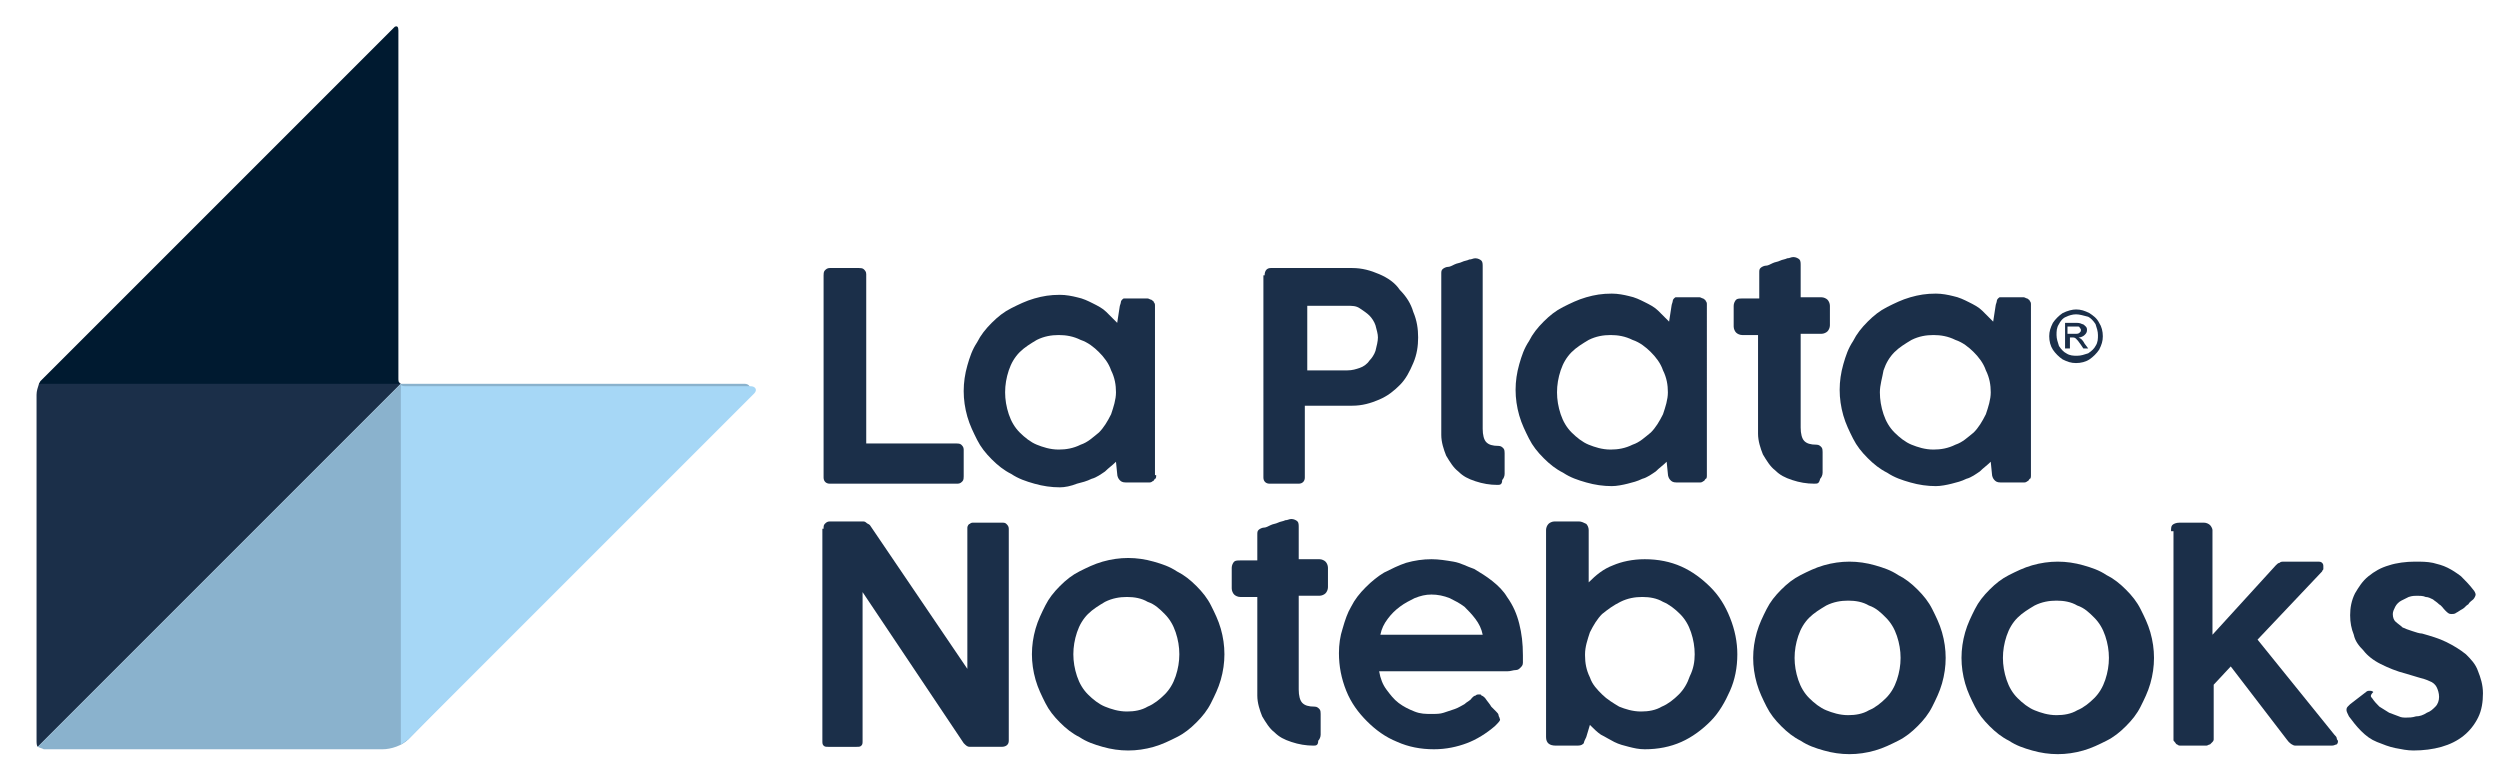
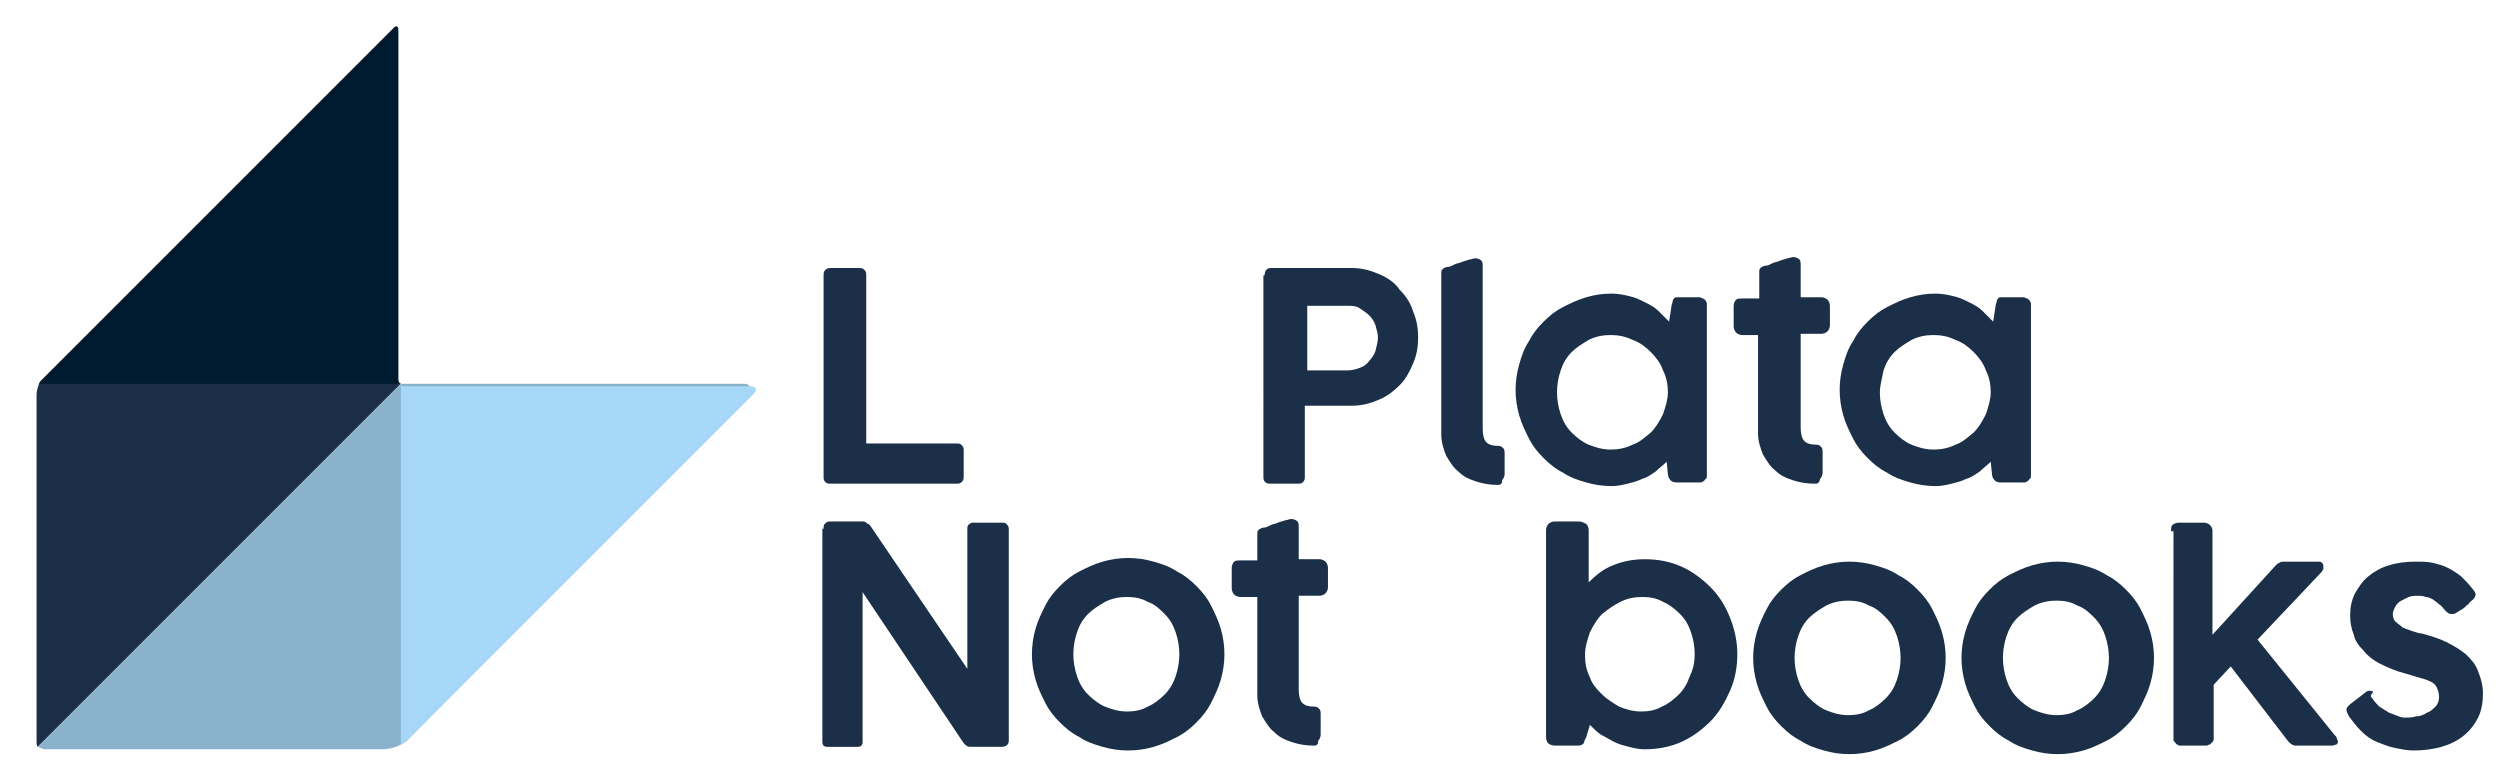
<svg xmlns="http://www.w3.org/2000/svg" xmlns:xlink="http://www.w3.org/1999/xlink" version="1.1" id="Capa_1" x="0px" y="0px" viewBox="0 0 205.2 64.2" style="enable-background:new 0 0 205.2 64.2;" xml:space="preserve">
  <style type="text/css">
	.st0{fill-rule:evenodd;clip-rule:evenodd;fill:#1B2F49;}
	.st1{fill-rule:evenodd;clip-rule:evenodd;fill:#8AB2CD;}
	.st2{fill-rule:evenodd;clip-rule:evenodd;fill:#A6D7F6;}
	.st3{fill-rule:evenodd;clip-rule:evenodd;fill:#001A30;}
	.st4{fill:#1B2F49;}
</style>
  <g>
    <g>
      <path class="st0" d="M32.9,31.5L3.1,61.3C3,61.2,3,61,3,60.7v0v0v0V32.4v0c0-0.3,0.1-0.6,0.2-0.9l0,0l0,0h0l0,0l0,0l0,0l0,0l0,0    l0,0l0,0l0,0l0,0l0,0l0,0l0,0l0,0l0,0l0,0l0,0l0,0l0,0l0,0l0,0l0,0l0,0l0,0l0,0l0,0l0,0l0,0l0,0l0,0l0,0l0,0l0,0v0l0,0l0,0l0,0    l0,0l0,0l0,0l0,0l0,0l0,0l0,0l0,0l0,0l0,0l0,0l0,0l0,0l0,0l0,0l0,0l0,0l0,0l0,0l0,0l0,0l0,0l0,0l0,0l0,0l0,0l0,0l0,0l0,0l0,0l0,0    l0,0l0,0l0,0l0,0l0,0l0,0l0,0l0,0l29.1-29l0,0l0,0l0,0l0,0l0,0l0,0l0,0l0,0l0,0l0,0l0,0l0,0l0,0l0,0l0,0l0,0l0,0l0,0l0,0l0,0l0,0    l0,0l0,0l0,0l0,0h0l0,0l0,0h0l0,0l0,0l0,0l0,0l0,0l0,0l0,0l0,0l0,0l0,0l0,0l0,0l0,0l0,0l0,0l0,0l0,0l0,0l0,0l0,0l0,0l0,0l0,0l0,0    l0,0l0,0l0,0l0,0l0,0l0,0l0,0l0,0l0,0l0,0l0,0l0,0l0,0l0,0l0,0l0,0l0,0l0,0l0,0l0,0l0,0l0,0l0,0l0,0l0,0l0,0l0,0l0,0l0,0l0,0l0,0    l0,0l0,0v0l0,0l0,0l0,0l0,0l0,0l0,0l0,0l0,0l0,0l0,0l0,0l0,0l0,0l0,0v0l0,0v0l0,0l0,0l0,0l0,0l0,0l0,0l0,0l0,0v0l0,0v0v0V31v0v0    l0,0v0v0l0,0v0l0,0l0,0v0l0,0l0,0l0,0l0,0v0l0,0l0,0l0,0v0l0,0l0,0l0,0v0l0,0l0,0l0,0l0,0l0,0l0,0l0,0l0,0l0,0l0,0l0,0l0,0l0,0    l0,0v0l0,0v0l0,0l0,0l0,0l0,0l0,0l0,0l0,0l0,0l0,0l0,0l0,0l0,0l0,0l0,0l0,0l0,0l0,0l0,0v0l0,0l0,0l0,0l0,0l0,0l0,0l0,0l0,0l0,0    l0,0l0,0l0,0l0,0l0,0l0,0l0,0l0,0v0l0,0l0,0l0,0l0,0l0,0l0,0l0,0l0,0l0,0l0,0l0,0l0,0L32.9,31.5L32.9,31.5L32.9,31.5L32.9,31.5    L32.9,31.5L32.9,31.5L32.9,31.5L32.9,31.5L32.9,31.5C32.8,31.5,32.9,31.5,32.9,31.5L32.9,31.5L32.9,31.5L32.9,31.5L32.9,31.5    L32.9,31.5z" />
      <path class="st1" d="M3.1,61.3l29.8-29.8l0,0v0l0,0l0,0l0,0l0,0l0,0l0,0l0,0l0,0l0,0l0,0l0,0l0,0l0,0l0,0l0,0l0,0l0,0l0,0l0,0l0,0    l0,0l0,0l0,0l0,0l0,0l0,0l0,0l0,0l0,0l0,0l0,0l0,0l0,0l0,0l0,0l0,0l0,0l0,0l0,0l0,0l0,0l0,0l0,0l0,0h0l0,0h0l0,0l0,0l0,0l0,0l0,0    l0,0l0,0l0,0l0,0l0,0l0,0l0,0l0,0l0,0l0,0l0,0l0,0l0,0l0,0l0,0l0,0l0,0h0l0,0l0,0l0,0l0,0l0,0l0,0l0,0l0,0l0,0l0,0l0,0l0,0l0,0    l0,0l0,0l0,0l0,0l0,0l0,0l0,0h0l0,0h0l0,0h0l0,0l0,0l0,0l0,0l0,0l0,0l0,0l0,0l0,0l0,0h0h0l0,0h0h0l0,0h0l0,0h0h0v0h0h0h0h28.2    c0.4,0,0.6,0.3,0.3,0.6L33.5,60.7c-0.5,0.5-1.4,0.8-2.1,0.8H3.7h0H3.6C3.4,61.4,3.3,61.4,3.1,61.3" />
      <path class="st2" d="M32.9,61.1V31.6c0.1,0.1,0.3,0.1,0.5,0.1h28.2c0.4,0,0.6,0.3,0.3,0.6L33.5,60.7C33.3,60.8,33.1,61,32.9,61.1" />
      <g>
        <defs>
          <path id="SVGID_1_" d="M32.9,61.1V31.6c0.1,0.1,0.3,0.1,0.5,0.1h28.2c0.4,0,0.6,0.3,0.3,0.6L33.5,60.7      C33.3,60.8,33.1,61,32.9,61.1" />
        </defs>
        <clipPath id="SVGID_2_">
          <use xlink:href="#SVGID_1_" style="overflow:visible;" />
        </clipPath>
      </g>
      <path class="st3" d="M3.2,31.5c0-0.1,0.1-0.1,0.1-0.2L32.4,2.2c0.2-0.1,0.3,0,0.3,0.3v0l0,0l0,0.1v0V25l0,6c0,0.2,0,0.4,0.1,0.5    l0,0l0,0H3.2z" />
      <g>
        <path class="st4" d="M161,54c0-0.7,0.1-1.4,0.3-2.1c0.2-0.7,0.5-1.3,0.8-1.9c0.3-0.6,0.7-1.1,1.2-1.6c0.5-0.5,1-0.9,1.6-1.2     c0.6-0.3,1.2-0.6,1.9-0.8c0.7-0.2,1.4-0.3,2.1-0.3c0.7,0,1.4,0.1,2.1,0.3c0.7,0.2,1.3,0.4,1.9,0.8c0.6,0.3,1.1,0.7,1.6,1.2     c0.5,0.5,0.9,1,1.2,1.6c0.3,0.6,0.6,1.2,0.8,1.9c0.2,0.7,0.3,1.4,0.3,2.1c0,0.7-0.1,1.4-0.3,2.1c-0.2,0.7-0.5,1.3-0.8,1.9     c-0.3,0.6-0.7,1.1-1.2,1.6c-0.5,0.5-1,0.9-1.6,1.2c-0.6,0.3-1.2,0.6-1.9,0.8c-0.7,0.2-1.4,0.3-2.1,0.3c-0.7,0-1.4-0.1-2.1-0.3     c-0.7-0.2-1.3-0.4-1.9-0.8c-0.6-0.3-1.1-0.7-1.6-1.2c-0.5-0.5-0.9-1-1.2-1.6c-0.3-0.6-0.6-1.2-0.8-1.9     C161.1,55.4,161,54.7,161,54 M164.4,54c0,0.6,0.1,1.2,0.3,1.8c0.2,0.6,0.5,1.1,0.9,1.5c0.4,0.4,0.9,0.8,1.4,1     c0.5,0.2,1.1,0.4,1.8,0.4c0.6,0,1.2-0.1,1.7-0.4c0.5-0.2,1-0.6,1.4-1c0.4-0.4,0.7-0.9,0.9-1.5c0.2-0.6,0.3-1.2,0.3-1.8     c0-0.6-0.1-1.2-0.3-1.8c-0.2-0.6-0.5-1.1-0.9-1.5c-0.4-0.4-0.8-0.8-1.4-1c-0.5-0.3-1.1-0.4-1.7-0.4c-0.6,0-1.2,0.1-1.8,0.4     c-0.5,0.3-1,0.6-1.4,1c-0.4,0.4-0.7,0.9-0.9,1.5C164.5,52.8,164.4,53.4,164.4,54z" />
        <path class="st4" d="M143.9,54c0-0.7,0.1-1.4,0.3-2.1c0.2-0.7,0.5-1.3,0.8-1.9c0.3-0.6,0.7-1.1,1.2-1.6c0.5-0.5,1-0.9,1.6-1.2     c0.6-0.3,1.2-0.6,1.9-0.8c0.7-0.2,1.4-0.3,2.1-0.3c0.7,0,1.4,0.1,2.1,0.3c0.7,0.2,1.3,0.4,1.9,0.8c0.6,0.3,1.1,0.7,1.6,1.2     c0.5,0.5,0.9,1,1.2,1.6c0.3,0.6,0.6,1.2,0.8,1.9c0.2,0.7,0.3,1.4,0.3,2.1c0,0.7-0.1,1.4-0.3,2.1c-0.2,0.7-0.5,1.3-0.8,1.9     c-0.3,0.6-0.7,1.1-1.2,1.6c-0.5,0.5-1,0.9-1.6,1.2c-0.6,0.3-1.2,0.6-1.9,0.8c-0.7,0.2-1.4,0.3-2.1,0.3c-0.7,0-1.4-0.1-2.1-0.3     c-0.7-0.2-1.3-0.4-1.9-0.8c-0.6-0.3-1.1-0.7-1.6-1.2c-0.5-0.5-0.9-1-1.2-1.6c-0.3-0.6-0.6-1.2-0.8-1.9     C144,55.4,143.9,54.7,143.9,54 M147.3,54c0,0.6,0.1,1.2,0.3,1.8c0.2,0.6,0.5,1.1,0.9,1.5c0.4,0.4,0.9,0.8,1.4,1     c0.5,0.2,1.1,0.4,1.8,0.4c0.6,0,1.2-0.1,1.7-0.4c0.5-0.2,1-0.6,1.4-1c0.4-0.4,0.7-0.9,0.9-1.5c0.2-0.6,0.3-1.2,0.3-1.8     c0-0.6-0.1-1.2-0.3-1.8c-0.2-0.6-0.5-1.1-0.9-1.5c-0.4-0.4-0.8-0.8-1.4-1c-0.5-0.3-1.1-0.4-1.7-0.4c-0.6,0-1.2,0.1-1.8,0.4     c-0.5,0.3-1,0.6-1.4,1c-0.4,0.4-0.7,0.9-0.9,1.5C147.4,52.8,147.3,53.4,147.3,54z" />
        <path class="st4" d="M130.2,60.5c-0.1,0.2-0.2,0.4-0.2,0.5c-0.1,0.1-0.2,0.2-0.5,0.2h-1.8c-0.5,0-0.8-0.2-0.8-0.7V44.4v-0.9     c0-0.2,0.1-0.4,0.2-0.5c0.1-0.1,0.3-0.2,0.5-0.2h2c0.2,0,0.4,0.1,0.6,0.2c0.1,0.1,0.2,0.3,0.2,0.5v1v3.3c0.6-0.6,1.2-1.1,2-1.4     c0.7-0.3,1.6-0.5,2.6-0.5c1.1,0,2.1,0.2,3,0.6c0.9,0.4,1.7,1,2.4,1.7c0.7,0.7,1.2,1.5,1.6,2.5c0.4,1,0.6,2,0.6,3     c0,1.1-0.2,2.1-0.6,3c-0.4,0.9-0.9,1.8-1.6,2.5c-0.7,0.7-1.5,1.3-2.4,1.7c-0.9,0.4-1.9,0.6-3,0.6c-0.5,0-0.9-0.1-1.3-0.2     c-0.4-0.1-0.8-0.2-1.2-0.4c-0.4-0.2-0.7-0.4-1.1-0.6c-0.3-0.2-0.6-0.5-0.9-0.8L130.2,60.5z M139.1,53.7c0-0.6-0.1-1.2-0.3-1.8     c-0.2-0.6-0.5-1.1-0.9-1.5c-0.4-0.4-0.9-0.8-1.4-1c-0.5-0.3-1.1-0.4-1.7-0.4c-0.6,0-1.2,0.1-1.8,0.4c-0.6,0.3-1,0.6-1.5,1     c-0.4,0.4-0.7,0.9-1,1.5c-0.2,0.6-0.4,1.2-0.4,1.8v0.1c0,0.6,0.1,1.2,0.4,1.8c0.2,0.6,0.6,1,1,1.4c0.4,0.4,0.9,0.7,1.4,1     c0.5,0.2,1.1,0.4,1.8,0.4c0.6,0,1.2-0.1,1.7-0.4c0.5-0.2,1-0.6,1.4-1c0.4-0.4,0.7-0.9,0.9-1.5C139,54.9,139.1,54.3,139.1,53.7z" />
-         <path class="st4" d="M122.7,59.6c-0.7,0.6-1.5,1.1-2.3,1.4c-0.8,0.3-1.7,0.5-2.7,0.5c-1.1,0-2.1-0.2-3-0.6c-1-0.4-1.8-1-2.5-1.7     c-0.7-0.7-1.3-1.5-1.7-2.5c-0.4-1-0.6-2-0.6-3.1c0-0.7,0.1-1.4,0.3-2c0.2-0.7,0.4-1.3,0.7-1.8c0.3-0.6,0.7-1.1,1.2-1.6     c0.5-0.5,1-0.9,1.5-1.2c0.6-0.3,1.2-0.6,1.8-0.8c0.7-0.2,1.4-0.3,2.1-0.3c0.6,0,1.2,0.1,1.8,0.2c0.6,0.1,1.1,0.4,1.7,0.6     c0.5,0.3,1,0.6,1.5,1c0.5,0.4,0.9,0.8,1.2,1.3c0.5,0.7,0.8,1.4,1,2.2c0.2,0.8,0.3,1.6,0.3,2.6c0,0.2,0,0.4,0,0.6     c0,0.2-0.1,0.3-0.2,0.4c-0.1,0.1-0.2,0.2-0.4,0.2c-0.2,0-0.4,0.1-0.7,0.1h-10.5c0.1,0.6,0.3,1.1,0.6,1.5c0.3,0.4,0.6,0.8,1,1.1     c0.4,0.3,0.8,0.5,1.3,0.7c0.5,0.2,0.9,0.2,1.4,0.2c0.4,0,0.7,0,1-0.1c0.3-0.1,0.6-0.2,0.9-0.3c0.3-0.1,0.6-0.3,0.8-0.4     c0.2-0.2,0.5-0.3,0.6-0.5c0,0,0,0,0,0c0.1-0.1,0.2-0.2,0.3-0.2c0.1-0.1,0.2-0.1,0.3-0.1c0.1,0,0.2,0,0.2,0.1     c0.1,0,0.2,0.1,0.3,0.2c0.2,0.3,0.4,0.5,0.5,0.7c0.2,0.2,0.3,0.3,0.4,0.4c0.1,0.1,0.2,0.2,0.2,0.3c0,0.1,0.1,0.2,0.1,0.3     C123.2,59.1,123,59.3,122.7,59.6 M117.5,48.8c-0.5,0-0.9,0.1-1.4,0.3c-0.4,0.2-0.8,0.4-1.2,0.7c-0.4,0.3-0.7,0.6-1,1     c-0.3,0.4-0.5,0.8-0.6,1.3h8.4c-0.1-0.5-0.3-0.9-0.6-1.3c-0.3-0.4-0.6-0.7-0.9-1c-0.4-0.3-0.8-0.5-1.2-0.7     C118.5,48.9,118,48.8,117.5,48.8z" />
        <path class="st4" d="M84.7,53.7c0-0.7,0.1-1.4,0.3-2.1c0.2-0.7,0.5-1.3,0.8-1.9c0.3-0.6,0.7-1.1,1.2-1.6c0.5-0.5,1-0.9,1.6-1.2     c0.6-0.3,1.2-0.6,1.9-0.8c0.7-0.2,1.4-0.3,2.1-0.3c0.7,0,1.4,0.1,2.1,0.3c0.7,0.2,1.3,0.4,1.9,0.8c0.6,0.3,1.1,0.7,1.6,1.2     c0.5,0.5,0.9,1,1.2,1.6c0.3,0.6,0.6,1.2,0.8,1.9c0.2,0.7,0.3,1.4,0.3,2.1c0,0.7-0.1,1.4-0.3,2.1c-0.2,0.7-0.5,1.3-0.8,1.9     c-0.3,0.6-0.7,1.1-1.2,1.6c-0.5,0.5-1,0.9-1.6,1.2c-0.6,0.3-1.2,0.6-1.9,0.8c-0.7,0.2-1.4,0.3-2.1,0.3c-0.7,0-1.4-0.1-2.1-0.3     c-0.7-0.2-1.3-0.4-1.9-0.8c-0.6-0.3-1.1-0.7-1.6-1.2c-0.5-0.5-0.9-1-1.2-1.6c-0.3-0.6-0.6-1.2-0.8-1.9     C84.8,55.1,84.7,54.4,84.7,53.7 M88.1,53.7c0,0.6,0.1,1.2,0.3,1.8c0.2,0.6,0.5,1.1,0.9,1.5c0.4,0.4,0.9,0.8,1.4,1     c0.5,0.2,1.1,0.4,1.8,0.4c0.6,0,1.2-0.1,1.7-0.4c0.5-0.2,1-0.6,1.4-1c0.4-0.4,0.7-0.9,0.9-1.5c0.2-0.6,0.3-1.2,0.3-1.8     c0-0.6-0.1-1.2-0.3-1.8c-0.2-0.6-0.5-1.1-0.9-1.5c-0.4-0.4-0.8-0.8-1.4-1c-0.5-0.3-1.1-0.4-1.7-0.4c-0.6,0-1.2,0.1-1.8,0.4     c-0.5,0.3-1,0.6-1.4,1c-0.4,0.4-0.7,0.9-0.9,1.5C88.2,52.5,88.1,53.1,88.1,53.7z" />
        <path class="st4" d="M67.6,43.4c0-0.2,0-0.3,0.1-0.4c0.1-0.1,0.2-0.2,0.4-0.2h2.7c0.1,0,0.2,0,0.3,0.1c0.1,0.1,0.2,0.1,0.3,0.2     l8,11.8v-8v-3.6c0-0.1,0.1-0.3,0.2-0.3c0.1-0.1,0.2-0.1,0.3-0.1h2.3c0.2,0,0.3,0,0.4,0.1c0.1,0.1,0.2,0.2,0.2,0.4v3.8v13.6     c0,0.3-0.2,0.5-0.6,0.5h-2.6c-0.2,0-0.3-0.1-0.5-0.3l-8.3-12.4v12.2c0,0.2,0,0.3-0.1,0.4c-0.1,0.1-0.2,0.1-0.4,0.1h-2.3     c-0.2,0-0.3,0-0.4-0.1c-0.1-0.1-0.1-0.2-0.1-0.4V43.4z" />
        <path class="st4" d="M166.7,39c0,0.1,0,0.3-0.1,0.3c-0.1,0.1-0.1,0.2-0.2,0.2c-0.1,0.1-0.2,0.1-0.3,0.1c-0.1,0-0.3,0-0.4,0h-1.5     c-0.3,0-0.4-0.1-0.5-0.2c-0.1-0.1-0.2-0.3-0.2-0.5l-0.1-1c-0.3,0.3-0.6,0.5-0.9,0.8c-0.3,0.2-0.7,0.5-1.1,0.6     c-0.4,0.2-0.8,0.3-1.2,0.4c-0.4,0.1-0.9,0.2-1.3,0.2c-0.7,0-1.4-0.1-2.1-0.3c-0.7-0.2-1.3-0.4-1.9-0.8c-0.6-0.3-1.1-0.7-1.6-1.2     c-0.5-0.5-0.9-1-1.2-1.6c-0.3-0.6-0.6-1.2-0.8-1.9c-0.2-0.7-0.3-1.4-0.3-2.1c0-0.7,0.1-1.4,0.3-2.1c0.2-0.7,0.4-1.3,0.8-1.9     c0.3-0.6,0.7-1.1,1.2-1.6c0.5-0.5,1-0.9,1.6-1.2c0.6-0.3,1.2-0.6,1.9-0.8c0.7-0.2,1.3-0.3,2.1-0.3c0.5,0,1,0.1,1.4,0.2     c0.5,0.1,0.9,0.3,1.3,0.5c0.4,0.2,0.8,0.4,1.1,0.7c0.3,0.3,0.6,0.6,0.9,0.9l0.2-1.3c0-0.1,0.1-0.3,0.1-0.4c0-0.1,0.1-0.2,0.1-0.2     c0.1-0.1,0.1-0.1,0.2-0.1c0.1,0,0.2,0,0.3,0h1.2c0.1,0,0.3,0,0.4,0c0.1,0,0.2,0.1,0.3,0.1c0.1,0.1,0.2,0.1,0.2,0.2     c0.1,0.1,0.1,0.2,0.1,0.3V39z M154.3,32.2c0,0.6,0.1,1.2,0.3,1.8c0.2,0.6,0.5,1.1,0.9,1.5c0.4,0.4,0.9,0.8,1.4,1     c0.5,0.2,1.1,0.4,1.8,0.4c0.6,0,1.2-0.1,1.8-0.4c0.6-0.2,1-0.6,1.5-1c0.4-0.4,0.7-0.9,1-1.5c0.2-0.6,0.4-1.2,0.4-1.8     c0-0.6-0.1-1.2-0.4-1.8c-0.2-0.6-0.6-1.1-1-1.5c-0.4-0.4-0.9-0.8-1.5-1c-0.6-0.3-1.2-0.4-1.8-0.4c-0.6,0-1.2,0.1-1.8,0.4     c-0.5,0.3-1,0.6-1.4,1c-0.4,0.4-0.7,0.9-0.9,1.5C154.5,31,154.3,31.6,154.3,32.2z" />
        <path class="st4" d="M148.9,39.7c-0.6,0-1.2-0.1-1.8-0.3c-0.6-0.2-1-0.4-1.4-0.8c-0.4-0.3-0.7-0.8-1-1.3     c-0.2-0.5-0.4-1.1-0.4-1.7v-2l0-6.1H143c-0.2,0-0.4-0.1-0.5-0.2c-0.1-0.1-0.2-0.3-0.2-0.5v-1.7c0-0.2,0.1-0.4,0.2-0.5     c0.1-0.1,0.3-0.1,0.5-0.1h1.4c0-0.4,0-0.4,0-0.8c0-0.4,0-0.8,0-1.3c0-0.2,0-0.3,0.1-0.4c0.1-0.1,0.3-0.2,0.5-0.2     c0.1,0,0.3-0.1,0.5-0.2c0.2-0.1,0.4-0.1,0.6-0.2c0.2-0.1,0.4-0.1,0.6-0.2c0.2,0,0.3-0.1,0.5-0.1c0.2,0,0.4,0.1,0.5,0.2     c0.1,0.1,0.1,0.3,0.1,0.5c0,0.5,0,1,0,1.5c0,0.5,0,0.6,0,1.1h1.7c0.2,0,0.4,0.1,0.5,0.2c0.1,0.1,0.2,0.3,0.2,0.5v1.6     c0,0.2-0.1,0.4-0.2,0.5c-0.1,0.1-0.3,0.2-0.5,0.2h-1.7c0,0.5,0,1,0,1.3c0,0.4,0,0.7,0,0.9c0,0.3,0,0.5,0,0.8c0,0.2,0,0.5,0,0.8     c0,0.3,0,0.6,0,1c0,0.4,0,0.8,0,1.3c0,0,0,0,0,0c0,0,0,0,0,0v1.6c0,0.5,0.1,0.9,0.3,1.1c0.2,0.2,0.5,0.3,1,0.3     c0.2,0,0.3,0.1,0.4,0.2c0.1,0.1,0.1,0.3,0.1,0.4v1.7c0,0.2-0.1,0.4-0.2,0.5C149.3,39.7,149.2,39.7,148.9,39.7" />
        <path class="st4" d="M140.1,39c0,0.1,0,0.3-0.1,0.3c-0.1,0.1-0.1,0.2-0.2,0.2c-0.1,0.1-0.2,0.1-0.3,0.1c-0.1,0-0.3,0-0.4,0h-1.5     c-0.3,0-0.4-0.1-0.5-0.2c-0.1-0.1-0.2-0.3-0.2-0.5l-0.1-1c-0.3,0.3-0.6,0.5-0.9,0.8c-0.3,0.2-0.7,0.5-1.1,0.6     c-0.4,0.2-0.8,0.3-1.2,0.4c-0.4,0.1-0.9,0.2-1.3,0.2c-0.7,0-1.4-0.1-2.1-0.3c-0.7-0.2-1.3-0.4-1.9-0.8c-0.6-0.3-1.1-0.7-1.6-1.2     c-0.5-0.5-0.9-1-1.2-1.6c-0.3-0.6-0.6-1.2-0.8-1.9c-0.2-0.7-0.3-1.4-0.3-2.1c0-0.7,0.1-1.4,0.3-2.1c0.2-0.7,0.4-1.3,0.8-1.9     c0.3-0.6,0.7-1.1,1.2-1.6c0.5-0.5,1-0.9,1.6-1.2c0.6-0.3,1.2-0.6,1.9-0.8c0.7-0.2,1.3-0.3,2.1-0.3c0.5,0,1,0.1,1.4,0.2     c0.5,0.1,0.9,0.3,1.3,0.5c0.4,0.2,0.8,0.4,1.1,0.7c0.3,0.3,0.6,0.6,0.9,0.9l0.2-1.3c0-0.1,0.1-0.3,0.1-0.4c0-0.1,0.1-0.2,0.1-0.2     c0.1-0.1,0.1-0.1,0.2-0.1c0.1,0,0.2,0,0.3,0h1.2c0.1,0,0.3,0,0.4,0c0.1,0,0.2,0.1,0.3,0.1c0.1,0.1,0.2,0.1,0.2,0.2     c0.1,0.1,0.1,0.2,0.1,0.3V39z M127.8,32.2c0,0.6,0.1,1.2,0.3,1.8c0.2,0.6,0.5,1.1,0.9,1.5c0.4,0.4,0.9,0.8,1.4,1     c0.5,0.2,1.1,0.4,1.8,0.4c0.6,0,1.2-0.1,1.8-0.4c0.6-0.2,1-0.6,1.5-1c0.4-0.4,0.7-0.9,1-1.5c0.2-0.6,0.4-1.2,0.4-1.8     c0-0.6-0.1-1.2-0.4-1.8c-0.2-0.6-0.6-1.1-1-1.5c-0.4-0.4-0.9-0.8-1.5-1c-0.6-0.3-1.2-0.4-1.8-0.4c-0.6,0-1.2,0.1-1.8,0.4     c-0.5,0.3-1,0.6-1.4,1c-0.4,0.4-0.7,0.9-0.9,1.5C127.9,31,127.8,31.6,127.8,32.2z" />
        <path class="st4" d="M103.8,22.6c0-0.4,0.2-0.6,0.5-0.6h6.7c0.8,0,1.5,0.2,2.2,0.5c0.7,0.3,1.3,0.7,1.7,1.3     c0.5,0.5,0.9,1.1,1.1,1.8c0.3,0.7,0.4,1.4,0.4,2.1c0,0.7-0.1,1.4-0.4,2.1c-0.3,0.7-0.6,1.3-1.1,1.8c-0.5,0.5-1,0.9-1.7,1.2     c-0.7,0.3-1.4,0.5-2.2,0.5h-3.9v5.9c0,0.3-0.2,0.5-0.5,0.5h-2.4c-0.3,0-0.5-0.2-0.5-0.5V22.6z M113.1,27.7c0-0.3-0.1-0.6-0.2-1     c-0.1-0.3-0.3-0.6-0.5-0.8c-0.2-0.2-0.5-0.4-0.8-0.6c-0.3-0.2-0.6-0.2-1-0.2h-3.3v5.3h3.3c0.4,0,0.7-0.1,1-0.2     c0.3-0.1,0.6-0.3,0.8-0.6c0.2-0.2,0.4-0.5,0.5-0.8C113,28.4,113.1,28,113.1,27.7z" />
-         <path class="st4" d="M94.9,39c0,0.1,0,0.3-0.1,0.3c-0.1,0.1-0.1,0.2-0.2,0.2c-0.1,0.1-0.2,0.1-0.3,0.1c-0.1,0-0.3,0-0.4,0h-1.5     c-0.3,0-0.4-0.1-0.5-0.2c-0.1-0.1-0.2-0.3-0.2-0.5l-0.1-1c-0.3,0.3-0.6,0.5-0.9,0.8c-0.3,0.2-0.7,0.5-1.1,0.6     c-0.4,0.2-0.8,0.3-1.2,0.4C87.9,39.9,87.4,40,87,40c-0.7,0-1.4-0.1-2.1-0.3c-0.7-0.2-1.3-0.4-1.9-0.8c-0.6-0.3-1.1-0.7-1.6-1.2     c-0.5-0.5-0.9-1-1.2-1.6c-0.3-0.6-0.6-1.2-0.8-1.9c-0.2-0.7-0.3-1.4-0.3-2.1c0-0.7,0.1-1.4,0.3-2.1c0.2-0.7,0.4-1.3,0.8-1.9     c0.3-0.6,0.7-1.1,1.2-1.6c0.5-0.5,1-0.9,1.6-1.2c0.6-0.3,1.2-0.6,1.9-0.8c0.7-0.2,1.3-0.3,2.1-0.3c0.5,0,1,0.1,1.4,0.2     c0.5,0.1,0.9,0.3,1.3,0.5c0.4,0.2,0.8,0.4,1.1,0.7c0.3,0.3,0.6,0.6,0.9,0.9l0.2-1.3c0-0.1,0.1-0.3,0.1-0.4c0-0.1,0.1-0.2,0.1-0.2     c0.1-0.1,0.1-0.1,0.2-0.1c0.1,0,0.2,0,0.3,0h1.2c0.1,0,0.3,0,0.4,0c0.1,0,0.2,0.1,0.3,0.1c0.1,0.1,0.2,0.1,0.2,0.2     c0.1,0.1,0.1,0.2,0.1,0.3V39z M82.5,32.2c0,0.6,0.1,1.2,0.3,1.8c0.2,0.6,0.5,1.1,0.9,1.5c0.4,0.4,0.9,0.8,1.4,1     c0.5,0.2,1.1,0.4,1.8,0.4c0.6,0,1.2-0.1,1.8-0.4c0.6-0.2,1-0.6,1.5-1c0.4-0.4,0.7-0.9,1-1.5c0.2-0.6,0.4-1.2,0.4-1.8     c0-0.6-0.1-1.2-0.4-1.8c-0.2-0.6-0.6-1.1-1-1.5c-0.4-0.4-0.9-0.8-1.5-1c-0.6-0.3-1.2-0.4-1.8-0.4c-0.6,0-1.2,0.1-1.8,0.4     c-0.5,0.3-1,0.6-1.4,1c-0.4,0.4-0.7,0.9-0.9,1.5C82.6,31,82.5,31.6,82.5,32.2z" />
        <path class="st4" d="M67.6,22.6c0-0.1,0-0.3,0.1-0.4c0.1-0.1,0.2-0.2,0.4-0.2h2.4c0.1,0,0.3,0,0.4,0.1c0.1,0.1,0.2,0.2,0.2,0.4     v13.9h7.4c0.1,0,0.3,0,0.4,0.1c0.1,0.1,0.2,0.2,0.2,0.4v2.2c0,0.1,0,0.3-0.1,0.4c-0.1,0.1-0.2,0.2-0.4,0.2H68.1     c-0.3,0-0.5-0.2-0.5-0.5V22.6z" />
        <path class="st4" d="M194.7,57.3c0.2,0.3,0.4,0.5,0.6,0.7c0.3,0.2,0.5,0.3,0.8,0.5c0.3,0.1,0.5,0.2,0.8,0.3     c0.2,0.1,0.4,0.1,0.6,0.1c0.2,0,0.5,0,0.8-0.1c0.3,0,0.6-0.1,0.9-0.3c0.3-0.1,0.5-0.3,0.7-0.5c0.2-0.2,0.3-0.5,0.3-0.8     c0-0.3-0.1-0.6-0.2-0.8c-0.1-0.2-0.3-0.4-0.6-0.5c-0.2-0.1-0.5-0.2-0.9-0.3c-0.3-0.1-0.7-0.2-1-0.3c-0.8-0.2-1.5-0.5-2.1-0.8     c-0.6-0.3-1.1-0.7-1.4-1.1c-0.4-0.4-0.7-0.8-0.8-1.3c-0.2-0.5-0.3-1-0.3-1.6c0-0.6,0.1-1.2,0.4-1.8c0.3-0.5,0.6-1,1.1-1.4     c0.5-0.4,1-0.7,1.7-0.9c0.6-0.2,1.4-0.3,2.1-0.3c0.6,0,1,0,1.5,0.1c0.4,0.1,0.8,0.2,1.2,0.4c0.4,0.2,0.7,0.4,1.1,0.7     c0.3,0.3,0.7,0.7,1,1.1c0.1,0.1,0.2,0.3,0.2,0.4c0,0.1-0.1,0.3-0.2,0.4c-0.1,0.1-0.3,0.2-0.4,0.4c-0.2,0.1-0.3,0.3-0.5,0.4     c-0.2,0.1-0.3,0.2-0.5,0.3c-0.1,0.1-0.3,0.1-0.4,0.1c-0.2,0-0.3-0.1-0.5-0.3c-0.2-0.2-0.3-0.4-0.5-0.5c-0.2-0.2-0.4-0.3-0.5-0.4     c-0.2-0.1-0.4-0.2-0.6-0.2c-0.2-0.1-0.5-0.1-0.7-0.1c-0.2,0-0.4,0-0.7,0.1c-0.2,0.1-0.4,0.2-0.6,0.3c-0.2,0.1-0.4,0.3-0.5,0.5     c-0.1,0.2-0.2,0.4-0.2,0.6c0,0.3,0.1,0.5,0.2,0.6c0.2,0.2,0.4,0.3,0.6,0.5c0.2,0.1,0.5,0.2,0.8,0.3c0.3,0.1,0.6,0.2,0.8,0.2     c0.7,0.2,1.4,0.4,2,0.7c0.6,0.3,1.1,0.6,1.6,1c0.4,0.4,0.8,0.8,1,1.4c0.2,0.5,0.4,1.1,0.4,1.8c0,0.7-0.1,1.4-0.4,2     c-0.3,0.6-0.7,1.1-1.2,1.5c-0.5,0.4-1.1,0.7-1.8,0.9c-0.7,0.2-1.5,0.3-2.3,0.3c-0.5,0-1-0.1-1.5-0.2c-0.5-0.1-1-0.3-1.5-0.5     c-0.5-0.2-0.9-0.5-1.3-0.9c-0.4-0.4-0.7-0.8-1-1.2c-0.1-0.2-0.2-0.4-0.2-0.5c0-0.1,0-0.2,0.1-0.3c0.1-0.1,0.1-0.1,0.2-0.2l1.3-1     c0.1-0.1,0.2-0.1,0.3-0.1c0.1,0,0.2,0,0.3,0.1C194.5,57.1,194.6,57.2,194.7,57.3" />
        <path class="st4" d="M178.2,43.6c0-0.2,0-0.4,0.1-0.5c0.1-0.1,0.3-0.2,0.6-0.2h2c0.2,0,0.4,0.1,0.5,0.2c0.1,0.1,0.2,0.3,0.2,0.4     v1.2v7.4l5.2-5.7c0.1-0.1,0.2-0.2,0.3-0.2c0.1-0.1,0.2-0.1,0.4-0.1h2.7c0.2,0,0.3,0,0.4,0.1c0.1,0.1,0.1,0.2,0.1,0.3     c0,0.1,0,0.2,0,0.2c0,0.1-0.1,0.1-0.1,0.2l-5.3,5.6l6.3,7.8h0c0.1,0.1,0.2,0.2,0.2,0.3c0,0.1,0.1,0.2,0.1,0.2     c0,0.1,0,0.2-0.1,0.3c-0.1,0-0.2,0.1-0.4,0.1h-3c-0.2,0-0.5-0.2-0.7-0.5l-4.6-6l-1.4,1.5v4.3c0,0.1,0,0.1,0,0.2     c0,0.1-0.1,0.2-0.1,0.2c-0.1,0.1-0.1,0.1-0.2,0.2c-0.1,0-0.2,0.1-0.3,0.1h-2.1c-0.1,0-0.2,0-0.3-0.1c-0.1,0-0.1-0.1-0.2-0.2     c-0.1-0.1-0.1-0.1-0.1-0.2c0-0.1,0-0.1,0-0.2V44.5V43.6z" />
        <path class="st4" d="M122.9,39.8c-0.6,0-1.2-0.1-1.8-0.3c-0.6-0.2-1-0.4-1.4-0.8c-0.4-0.3-0.7-0.8-1-1.3     c-0.2-0.5-0.4-1.1-0.4-1.7l0-11.9c0-0.4,0-0.8,0-1.3c0-0.2,0-0.3,0.1-0.4c0.1-0.1,0.3-0.2,0.5-0.2c0.1,0,0.3-0.1,0.5-0.2     c0.2-0.1,0.4-0.1,0.6-0.2c0.2-0.1,0.4-0.1,0.6-0.2c0.2,0,0.3-0.1,0.5-0.1c0.2,0,0.4,0.1,0.5,0.2c0.1,0.1,0.1,0.3,0.1,0.5     c0,0.5,0,1,0,1.5c0,3.5,0,6.7,0,10.2c0,0,0,0,0,0c0,0,0,0,0,0v1.6c0,0.5,0.1,0.9,0.3,1.1c0.2,0.2,0.5,0.3,1,0.3     c0.2,0,0.3,0.1,0.4,0.2c0.1,0.1,0.1,0.3,0.1,0.4v1.7c0,0.2-0.1,0.4-0.2,0.5C123.3,39.8,123.1,39.8,122.9,39.8" />
        <path class="st4" d="M107.8,61.2c-0.6,0-1.2-0.1-1.8-0.3c-0.6-0.2-1-0.4-1.4-0.8c-0.4-0.3-0.7-0.8-1-1.3     c-0.2-0.5-0.4-1.1-0.4-1.7v-2l0-6.1h-1.4c-0.2,0-0.4-0.1-0.5-0.2c-0.1-0.1-0.2-0.3-0.2-0.5v-1.7c0-0.2,0.1-0.4,0.2-0.5     c0.1-0.1,0.3-0.1,0.5-0.1h1.4c0-0.4,0-0.4,0-0.8c0-0.4,0-0.8,0-1.3c0-0.2,0-0.3,0.1-0.4c0.1-0.1,0.3-0.2,0.5-0.2     c0.1,0,0.3-0.1,0.5-0.2c0.2-0.1,0.4-0.1,0.6-0.2c0.2-0.1,0.4-0.1,0.6-0.2c0.2,0,0.3-0.1,0.5-0.1c0.2,0,0.4,0.1,0.5,0.2     c0.1,0.1,0.1,0.3,0.1,0.5c0,0.5,0,1,0,1.5c0,0.5,0,0.6,0,1.1h1.7c0.2,0,0.4,0.1,0.5,0.2c0.1,0.1,0.2,0.3,0.2,0.5v1.6     c0,0.2-0.1,0.4-0.2,0.5c-0.1,0.1-0.3,0.2-0.5,0.2h-1.7c0,0.5,0,1,0,1.3c0,0.4,0,0.7,0,0.9c0,0.3,0,0.5,0,0.8c0,0.2,0,0.5,0,0.8     c0,0.3,0,0.6,0,1c0,0.4,0,0.8,0,1.3c0,0,0,0,0,0c0,0,0,0,0,0v1.6c0,0.5,0.1,0.9,0.3,1.1c0.2,0.2,0.5,0.3,1,0.3     c0.2,0,0.3,0.1,0.4,0.2c0.1,0.1,0.1,0.3,0.1,0.4v1.7c0,0.2-0.1,0.4-0.2,0.5C108.2,61.2,108,61.2,107.8,61.2" />
-         <path class="st4" d="M169.9,27.4h0.4c0.2,0,0.3,0,0.4-0.1c0.1-0.1,0.1-0.1,0.1-0.2c0-0.1,0-0.1-0.1-0.2c0-0.1-0.1-0.1-0.2-0.1     c-0.1,0-0.2,0-0.4,0h-0.4V27.4z M169.5,28.7v-2.2h0.8c0.3,0,0.4,0,0.6,0.1c0.1,0,0.2,0.1,0.3,0.2c0.1,0.1,0.1,0.2,0.1,0.3     c0,0.2-0.1,0.3-0.2,0.4c-0.1,0.1-0.3,0.2-0.5,0.2c0.1,0,0.1,0.1,0.2,0.1c0.1,0.1,0.2,0.2,0.3,0.4l0.3,0.4H171l-0.2-0.3     c-0.2-0.3-0.3-0.4-0.4-0.5c-0.1-0.1-0.2-0.1-0.3-0.1h-0.2v0.9H169.5z M170.4,25.8c-0.3,0-0.6,0.1-0.8,0.2     c-0.3,0.1-0.5,0.4-0.6,0.6c-0.2,0.3-0.2,0.6-0.2,0.9c0,0.3,0.1,0.6,0.2,0.9c0.2,0.3,0.4,0.5,0.6,0.6c0.3,0.2,0.6,0.2,0.9,0.2     c0.3,0,0.6-0.1,0.9-0.2c0.3-0.2,0.5-0.4,0.6-0.6c0.2-0.3,0.2-0.6,0.2-0.9c0-0.3-0.1-0.6-0.2-0.9c-0.2-0.3-0.4-0.5-0.6-0.6     C171,25.9,170.7,25.8,170.4,25.8z M170.4,25.4c0.4,0,0.7,0.1,1.1,0.3c0.3,0.2,0.6,0.4,0.8,0.8c0.2,0.3,0.3,0.7,0.3,1.1     c0,0.4-0.1,0.7-0.3,1.1c-0.2,0.3-0.5,0.6-0.8,0.8c-0.3,0.2-0.7,0.3-1.1,0.3c-0.4,0-0.7-0.1-1.1-0.3c-0.3-0.2-0.6-0.5-0.8-0.8     c-0.2-0.3-0.3-0.7-0.3-1.1c0-0.4,0.1-0.7,0.3-1.1c0.2-0.3,0.5-0.6,0.8-0.8C169.7,25.5,170.1,25.4,170.4,25.4z" />
      </g>
    </g>
  </g>
</svg>